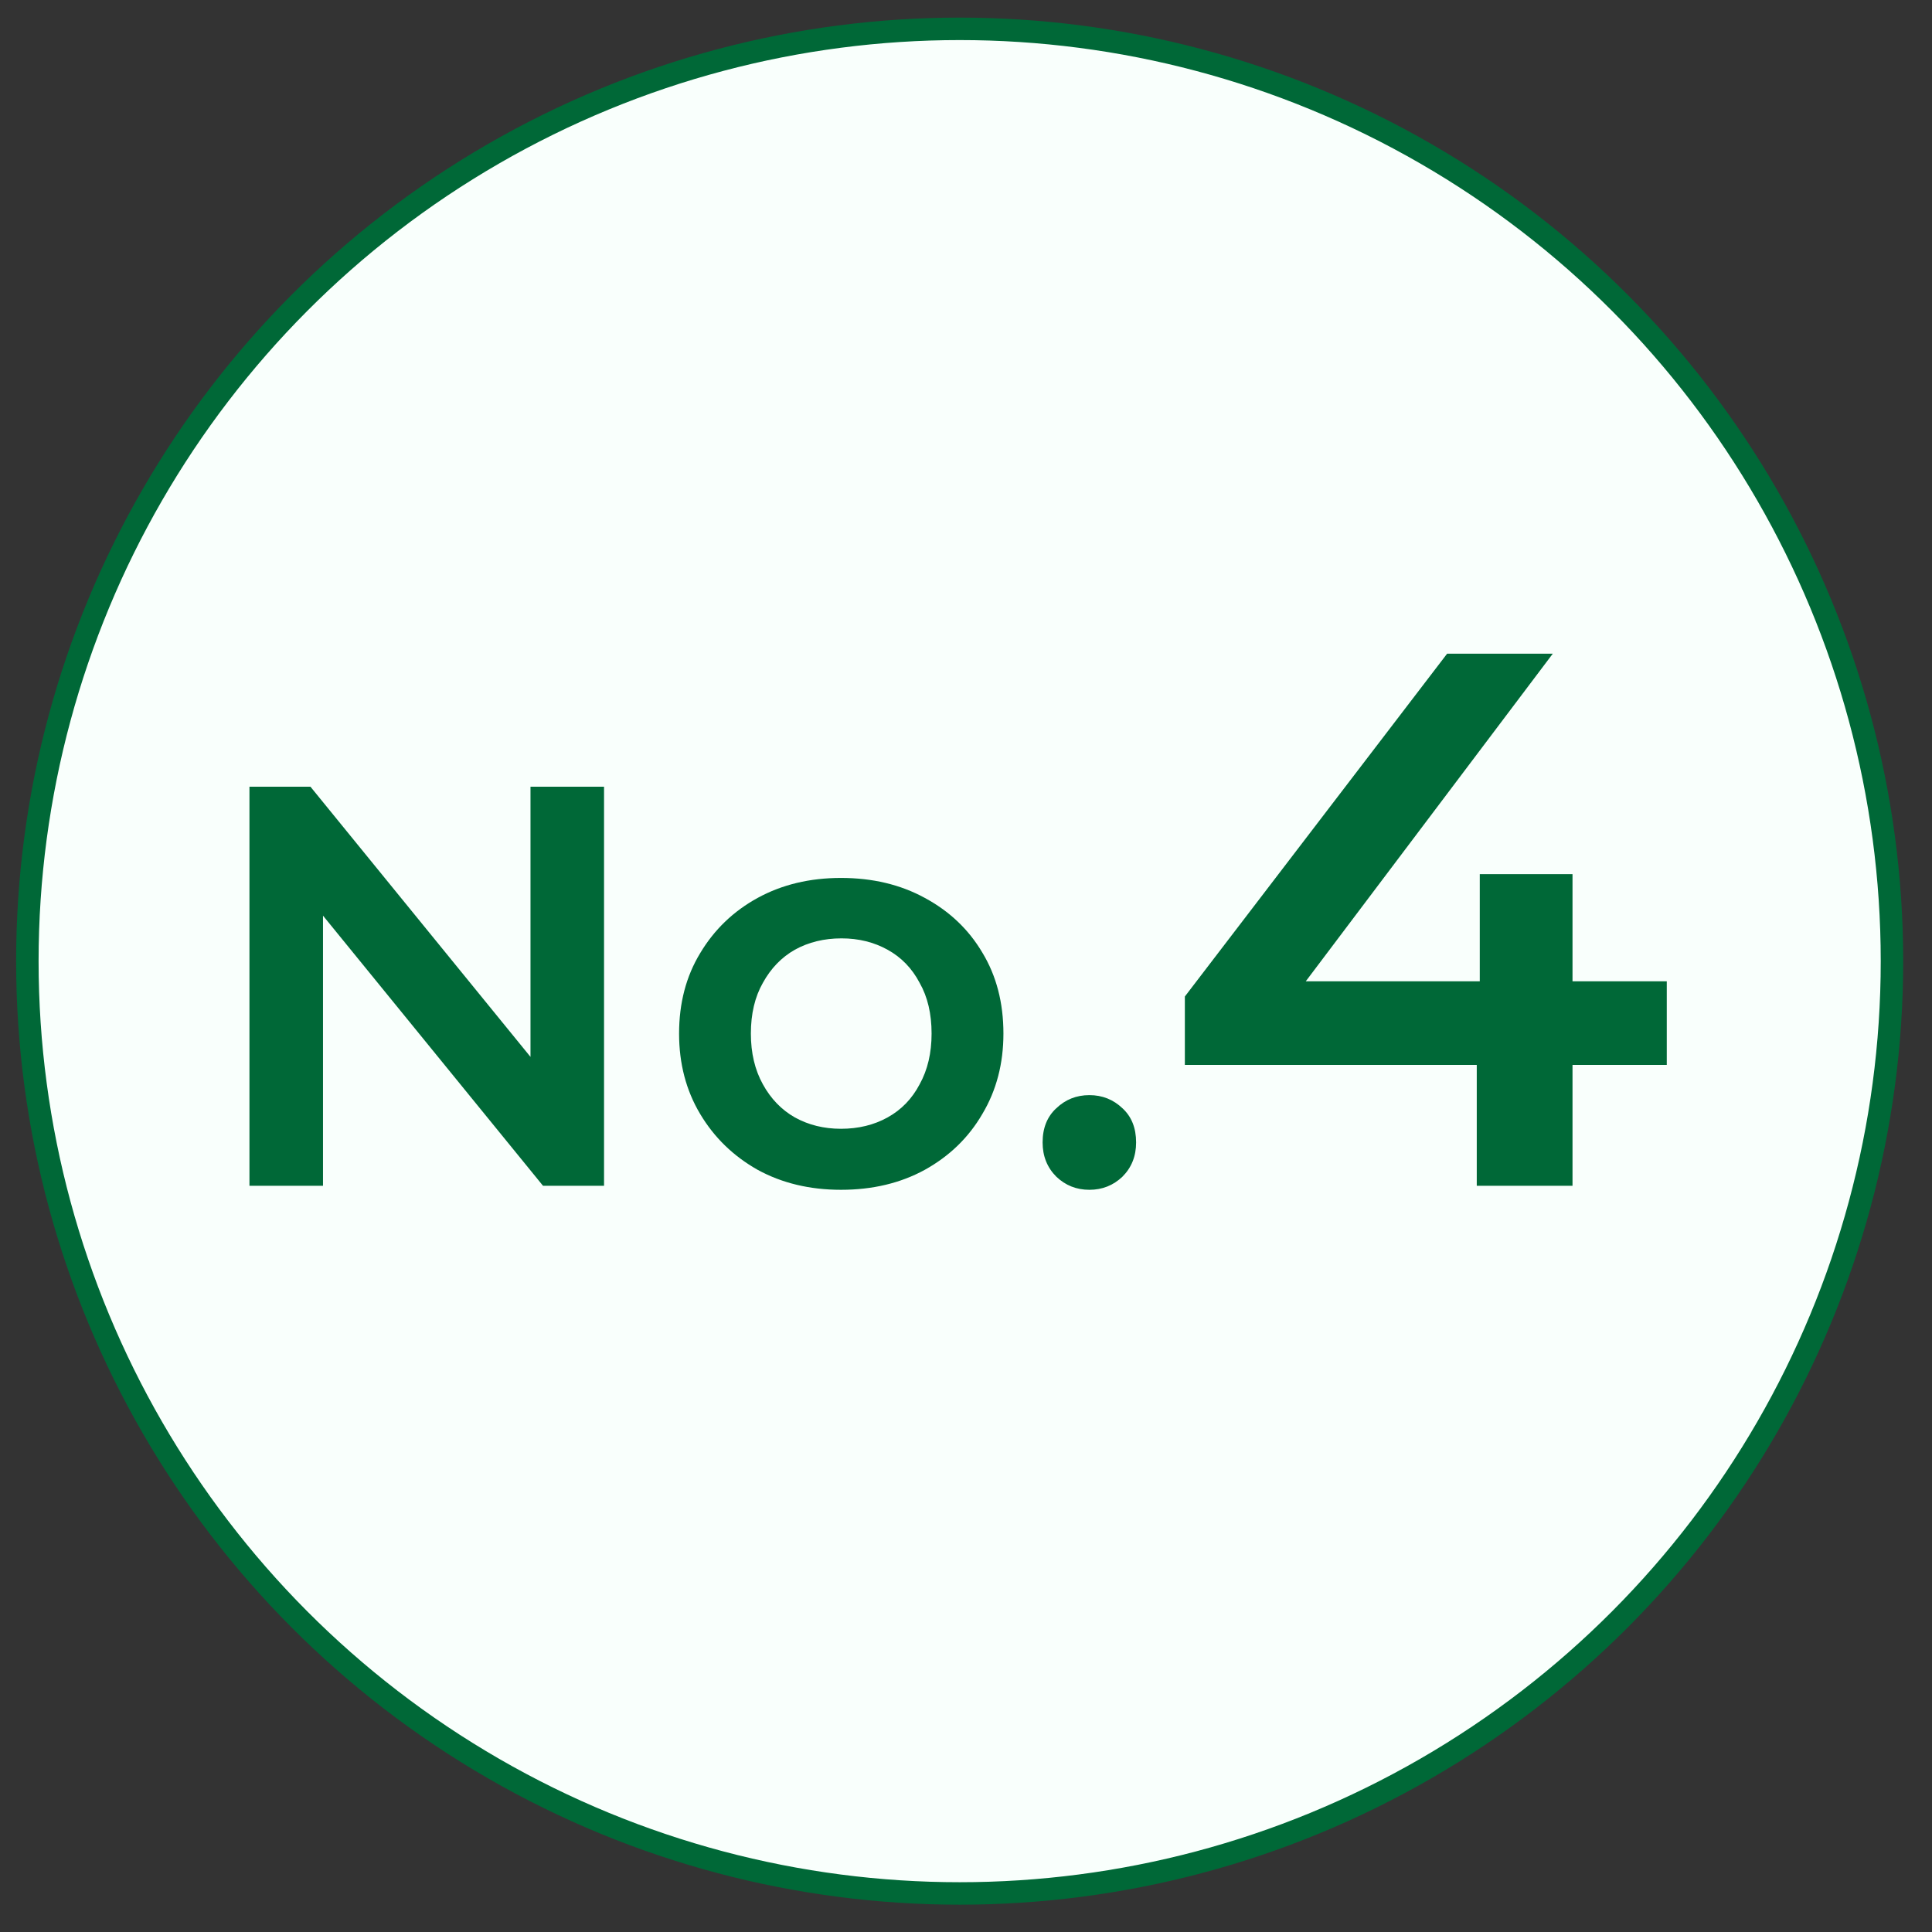
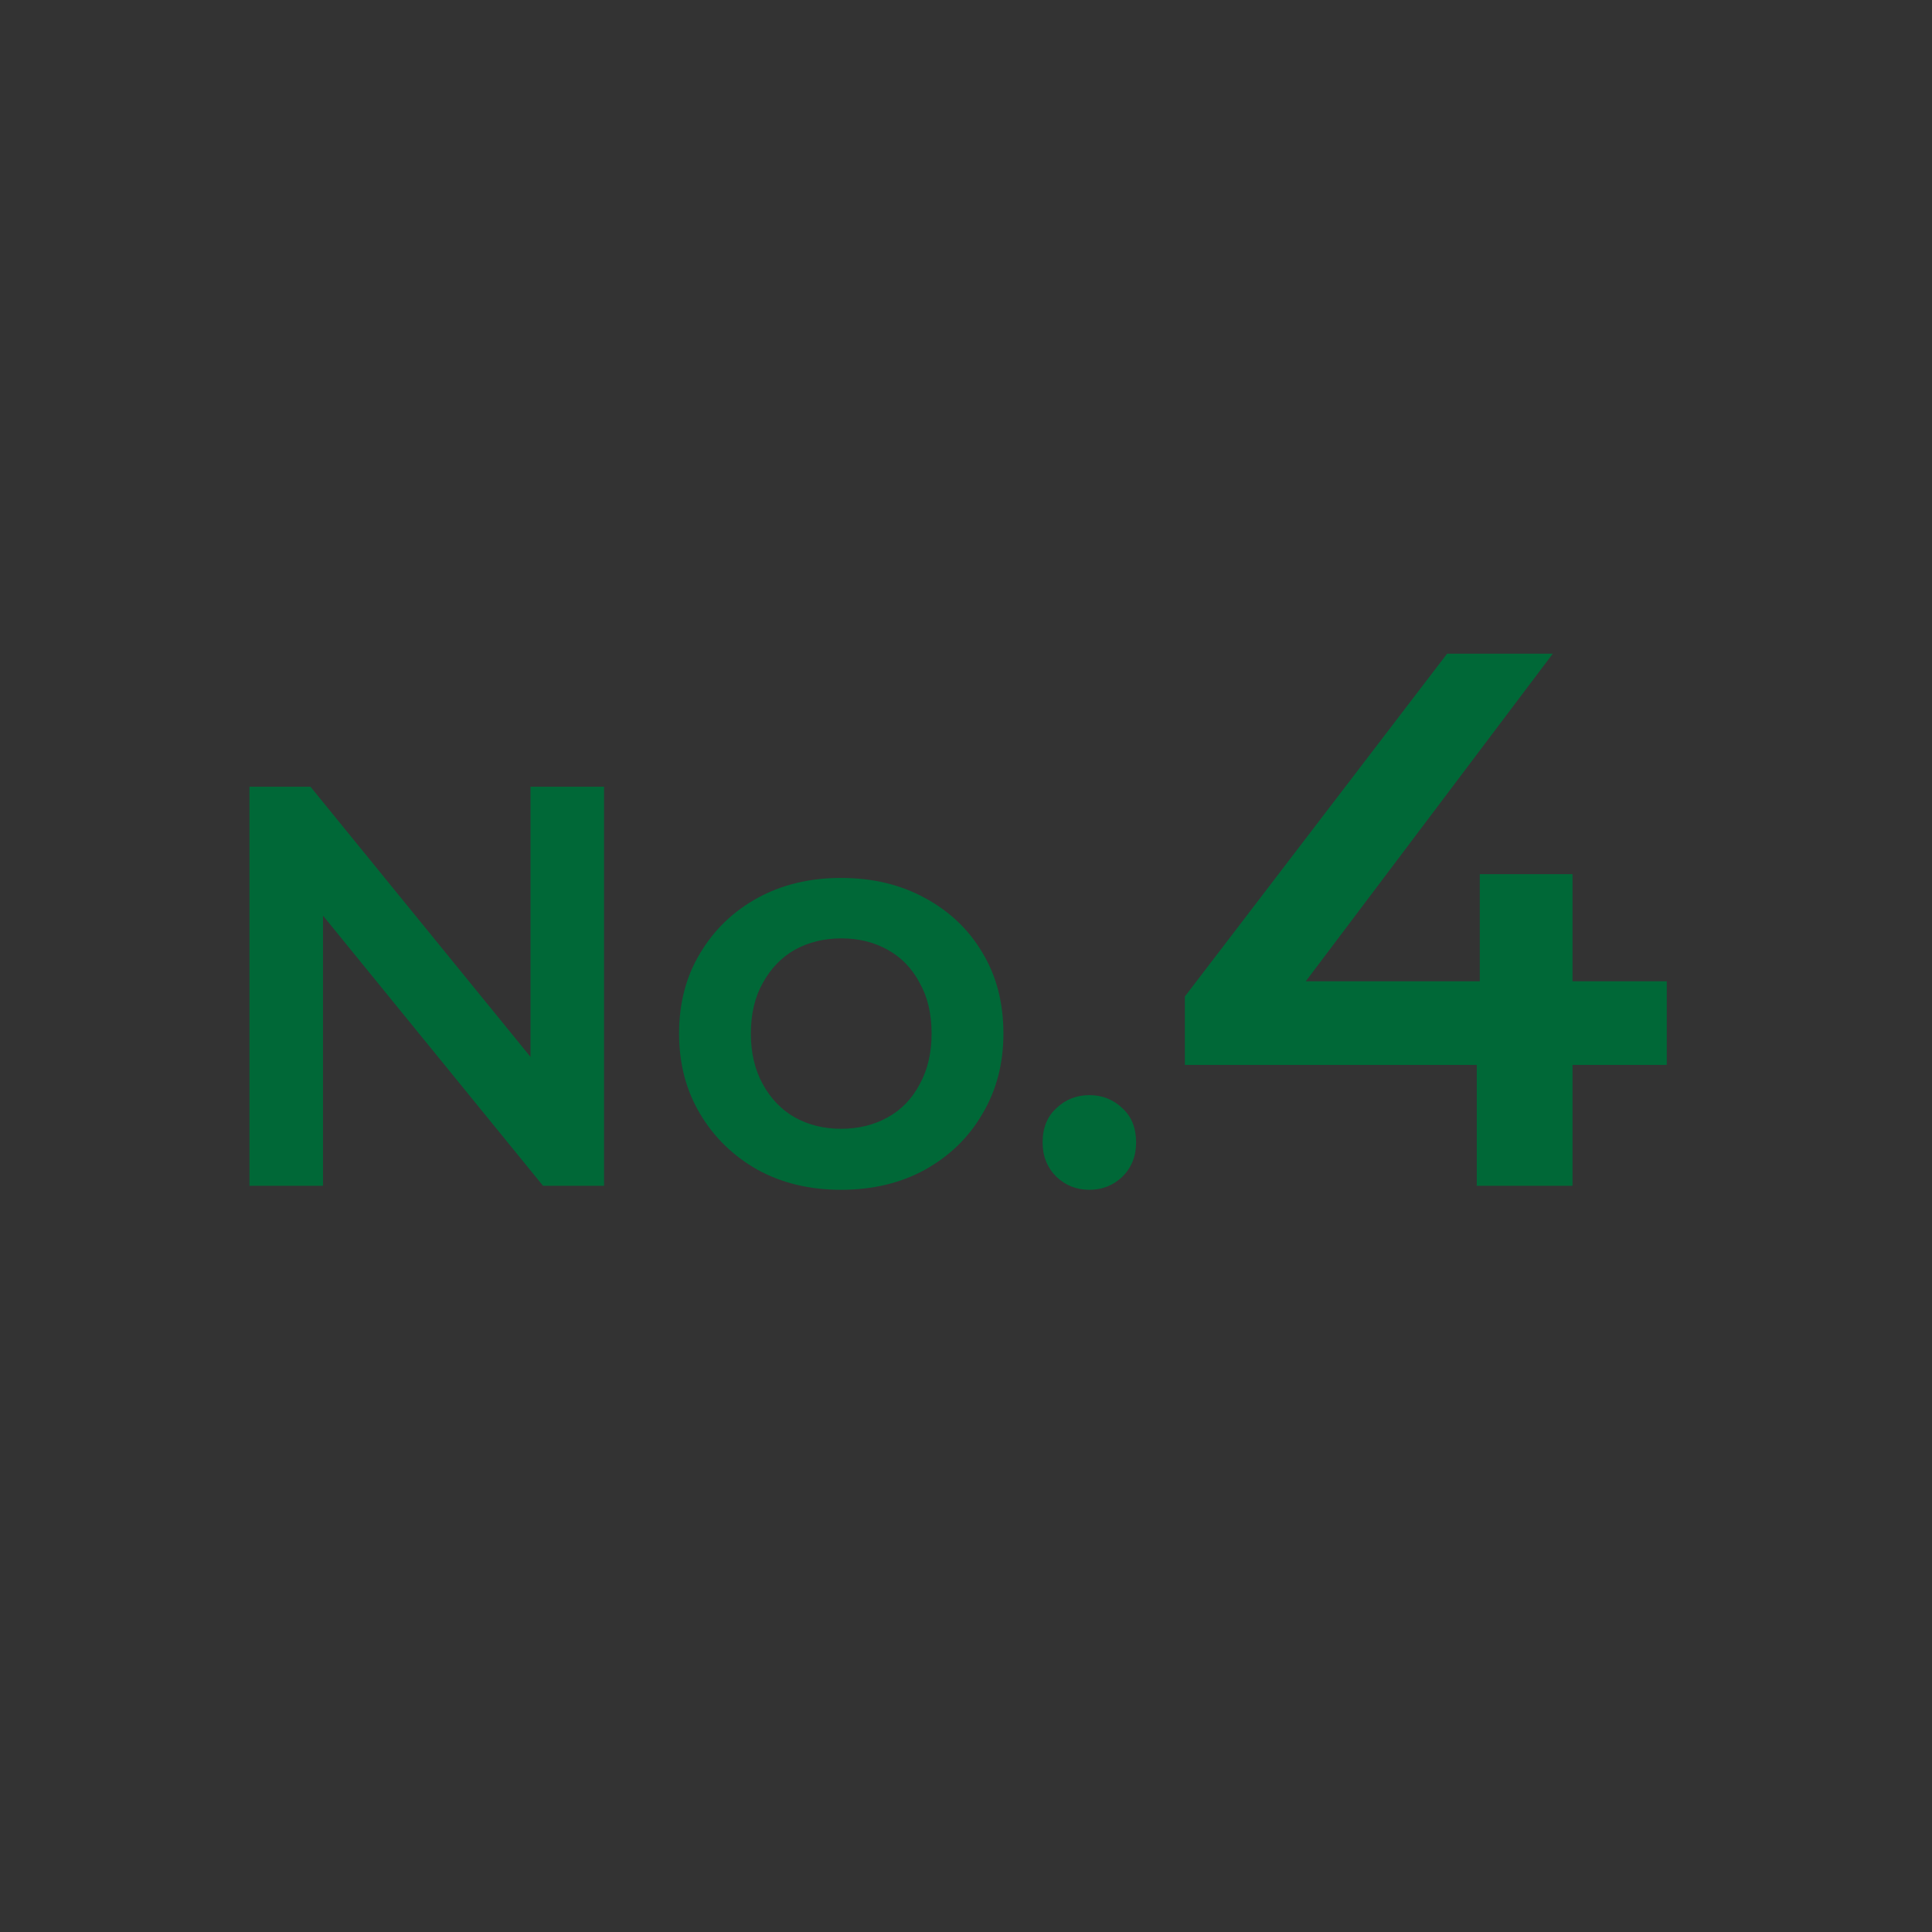
<svg xmlns="http://www.w3.org/2000/svg" width="43" height="43" viewBox="0 0 43 43" fill="none">
  <rect x="0" y="0" width="43" height="43" fill="#333333" stroke="none" />
-   <circle cx="21.359" cy="21.392" r="20.75" fill="#F9FFFC" stroke="#006837" stroke-width="0.5" />
  <path d="M5.552 26.392V17.51H6.91L12.48 24.349H11.807V17.51H13.444V26.392H12.086L6.516 19.553H7.189V26.392H5.552ZM18.717 26.481C18.023 26.481 17.406 26.333 16.864 26.037C16.323 25.732 15.896 25.318 15.583 24.793C15.27 24.269 15.114 23.672 15.114 23.004C15.114 22.327 15.27 21.731 15.583 21.215C15.896 20.691 16.323 20.28 16.864 19.984C17.406 19.688 18.023 19.54 18.717 19.54C19.419 19.54 20.041 19.688 20.582 19.984C21.132 20.28 21.559 20.686 21.864 21.202C22.177 21.718 22.333 22.319 22.333 23.004C22.333 23.672 22.177 24.269 21.864 24.793C21.559 25.318 21.132 25.732 20.582 26.037C20.041 26.333 19.419 26.481 18.717 26.481ZM18.717 25.123C19.106 25.123 19.453 25.038 19.757 24.869C20.062 24.7 20.299 24.455 20.468 24.133C20.646 23.812 20.734 23.436 20.734 23.004C20.734 22.564 20.646 22.188 20.468 21.875C20.299 21.553 20.062 21.308 19.757 21.139C19.453 20.97 19.11 20.885 18.73 20.885C18.341 20.885 17.994 20.97 17.689 21.139C17.393 21.308 17.156 21.553 16.979 21.875C16.801 22.188 16.712 22.564 16.712 23.004C16.712 23.436 16.801 23.812 16.979 24.133C17.156 24.455 17.393 24.7 17.689 24.869C17.994 25.038 18.336 25.123 18.717 25.123ZM24.246 26.481C23.958 26.481 23.713 26.383 23.51 26.189C23.307 25.986 23.205 25.732 23.205 25.427C23.205 25.106 23.307 24.852 23.51 24.666C23.713 24.472 23.958 24.374 24.246 24.374C24.533 24.374 24.779 24.472 24.982 24.666C25.185 24.852 25.286 25.106 25.286 25.427C25.286 25.732 25.185 25.986 24.982 26.189C24.779 26.383 24.533 26.481 24.246 26.481ZM26.371 23.702V22.179L32.208 14.549H34.56L28.807 22.179L27.707 21.841H37.097V23.702H26.371ZM32.868 26.392V23.702L32.935 21.841V19.455H34.999V26.392H32.868Z" fill="#006837" />
</svg>